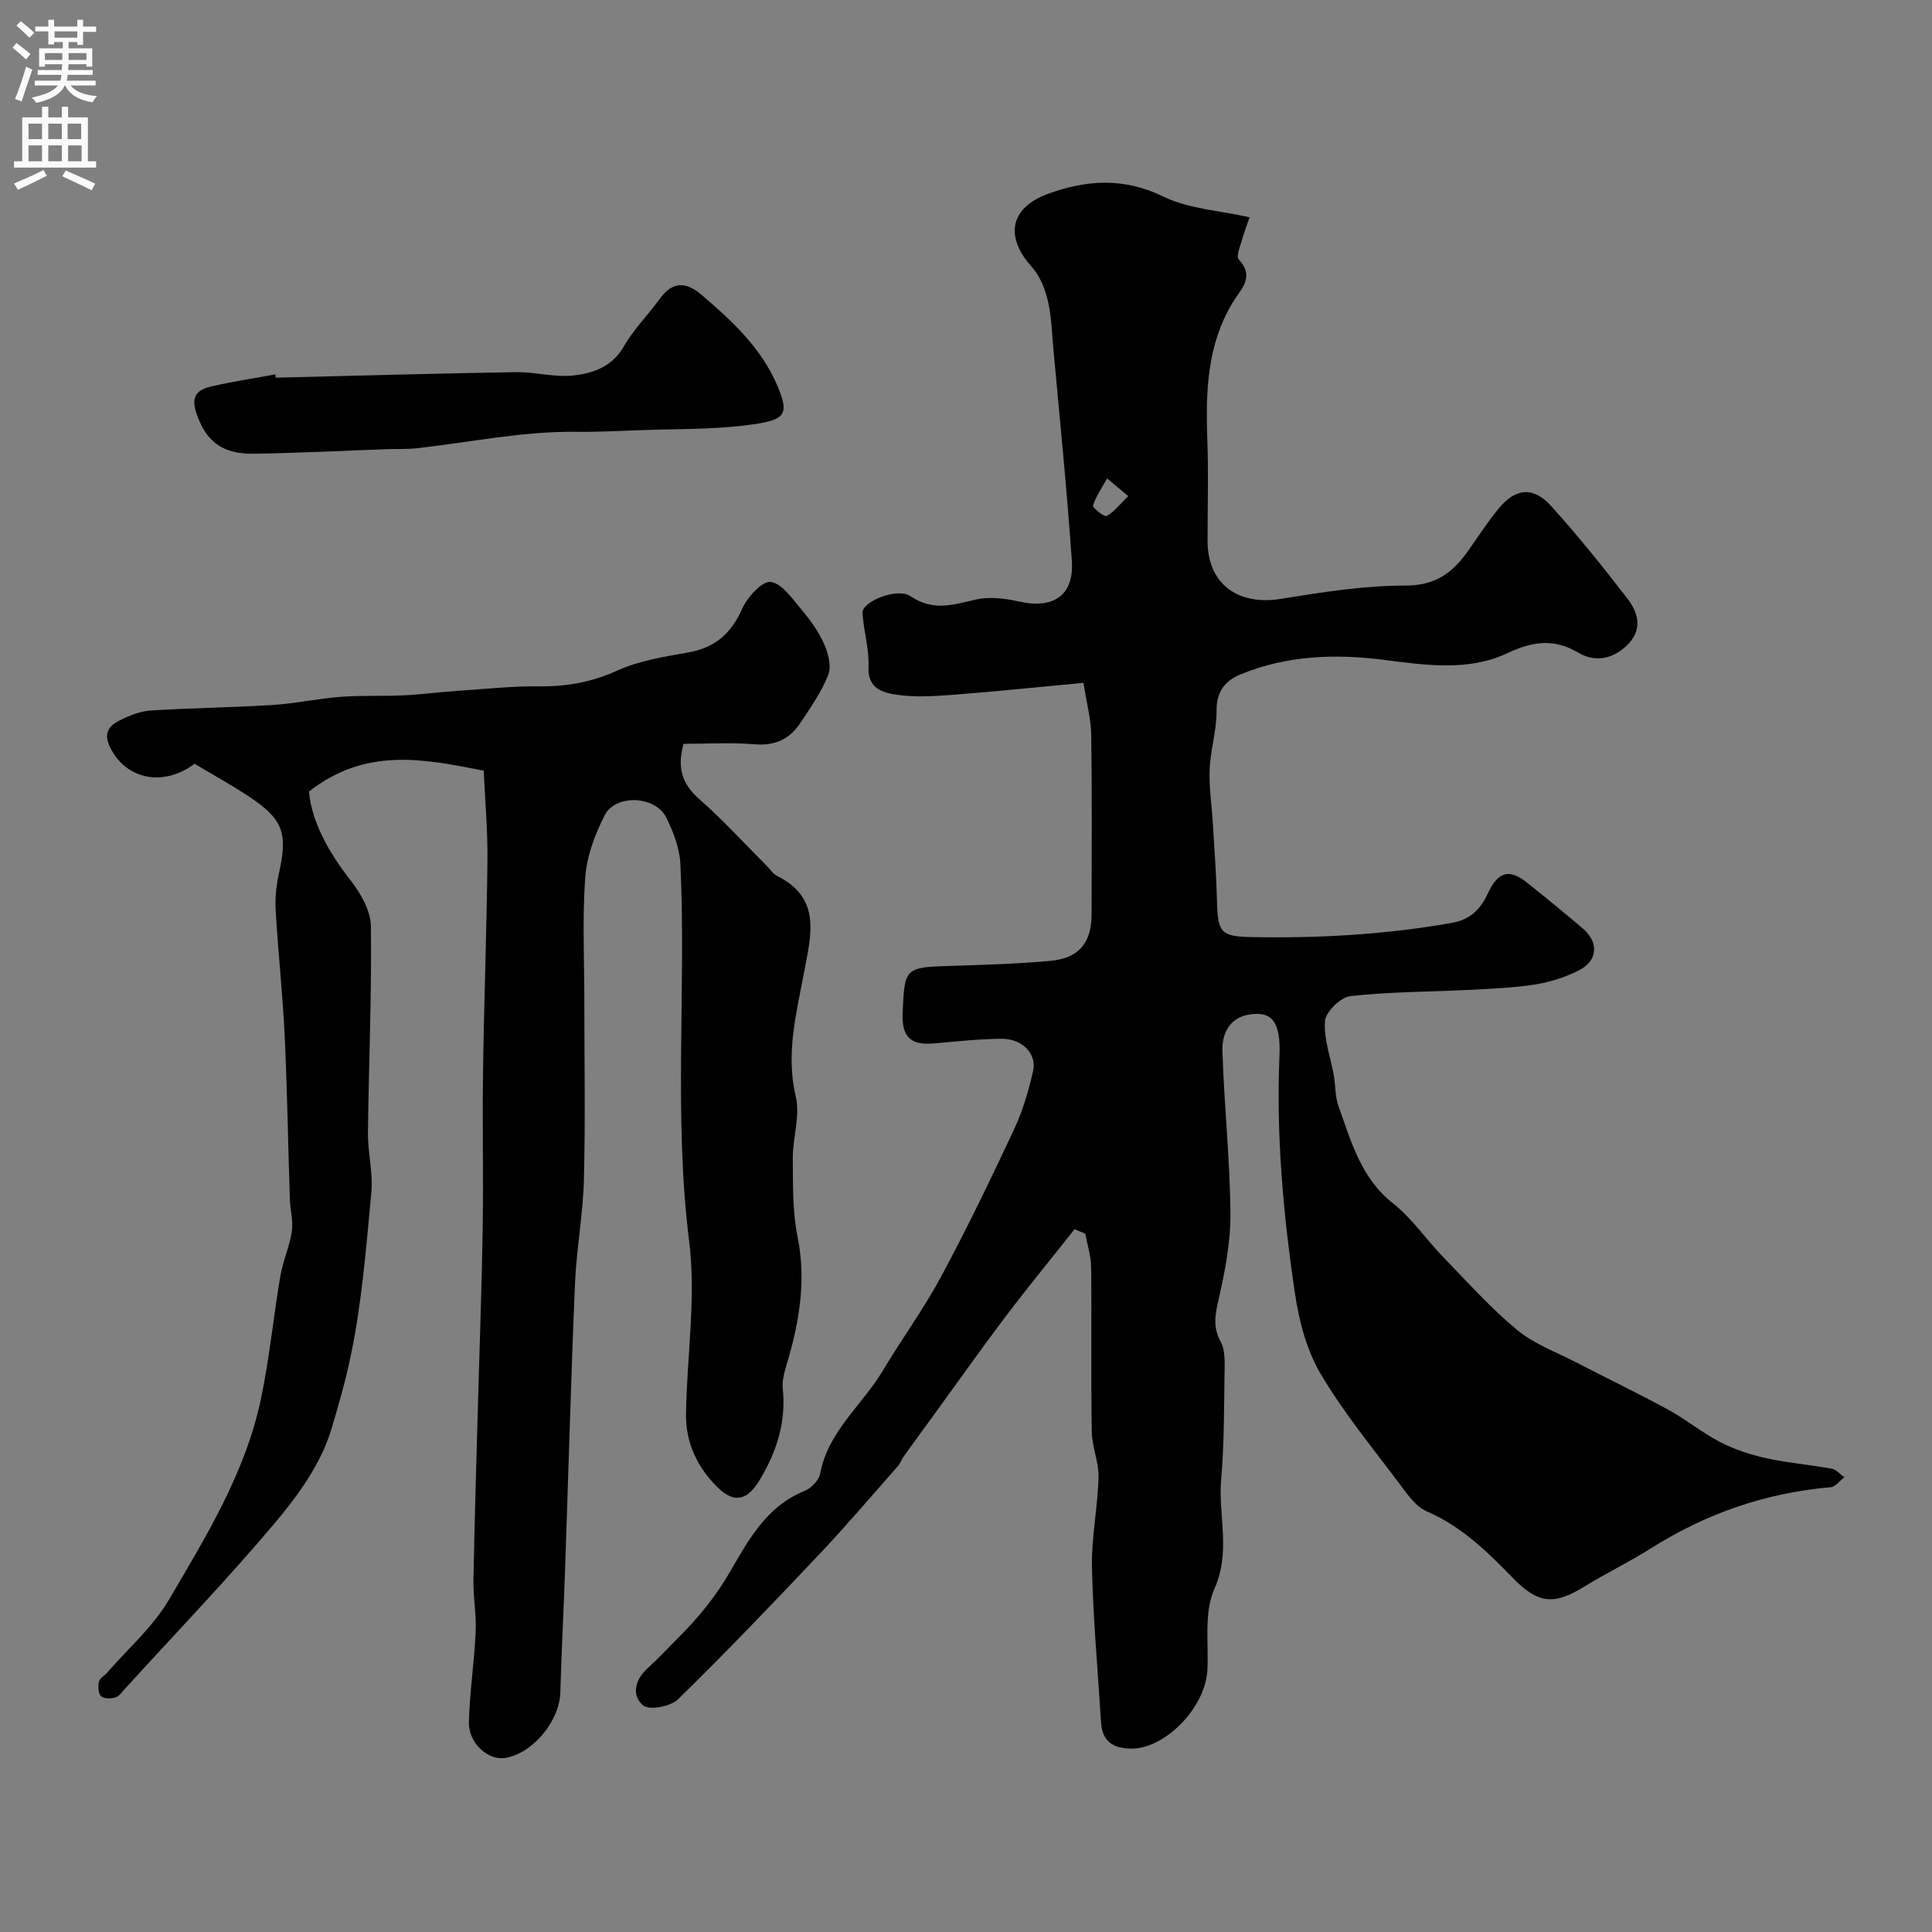
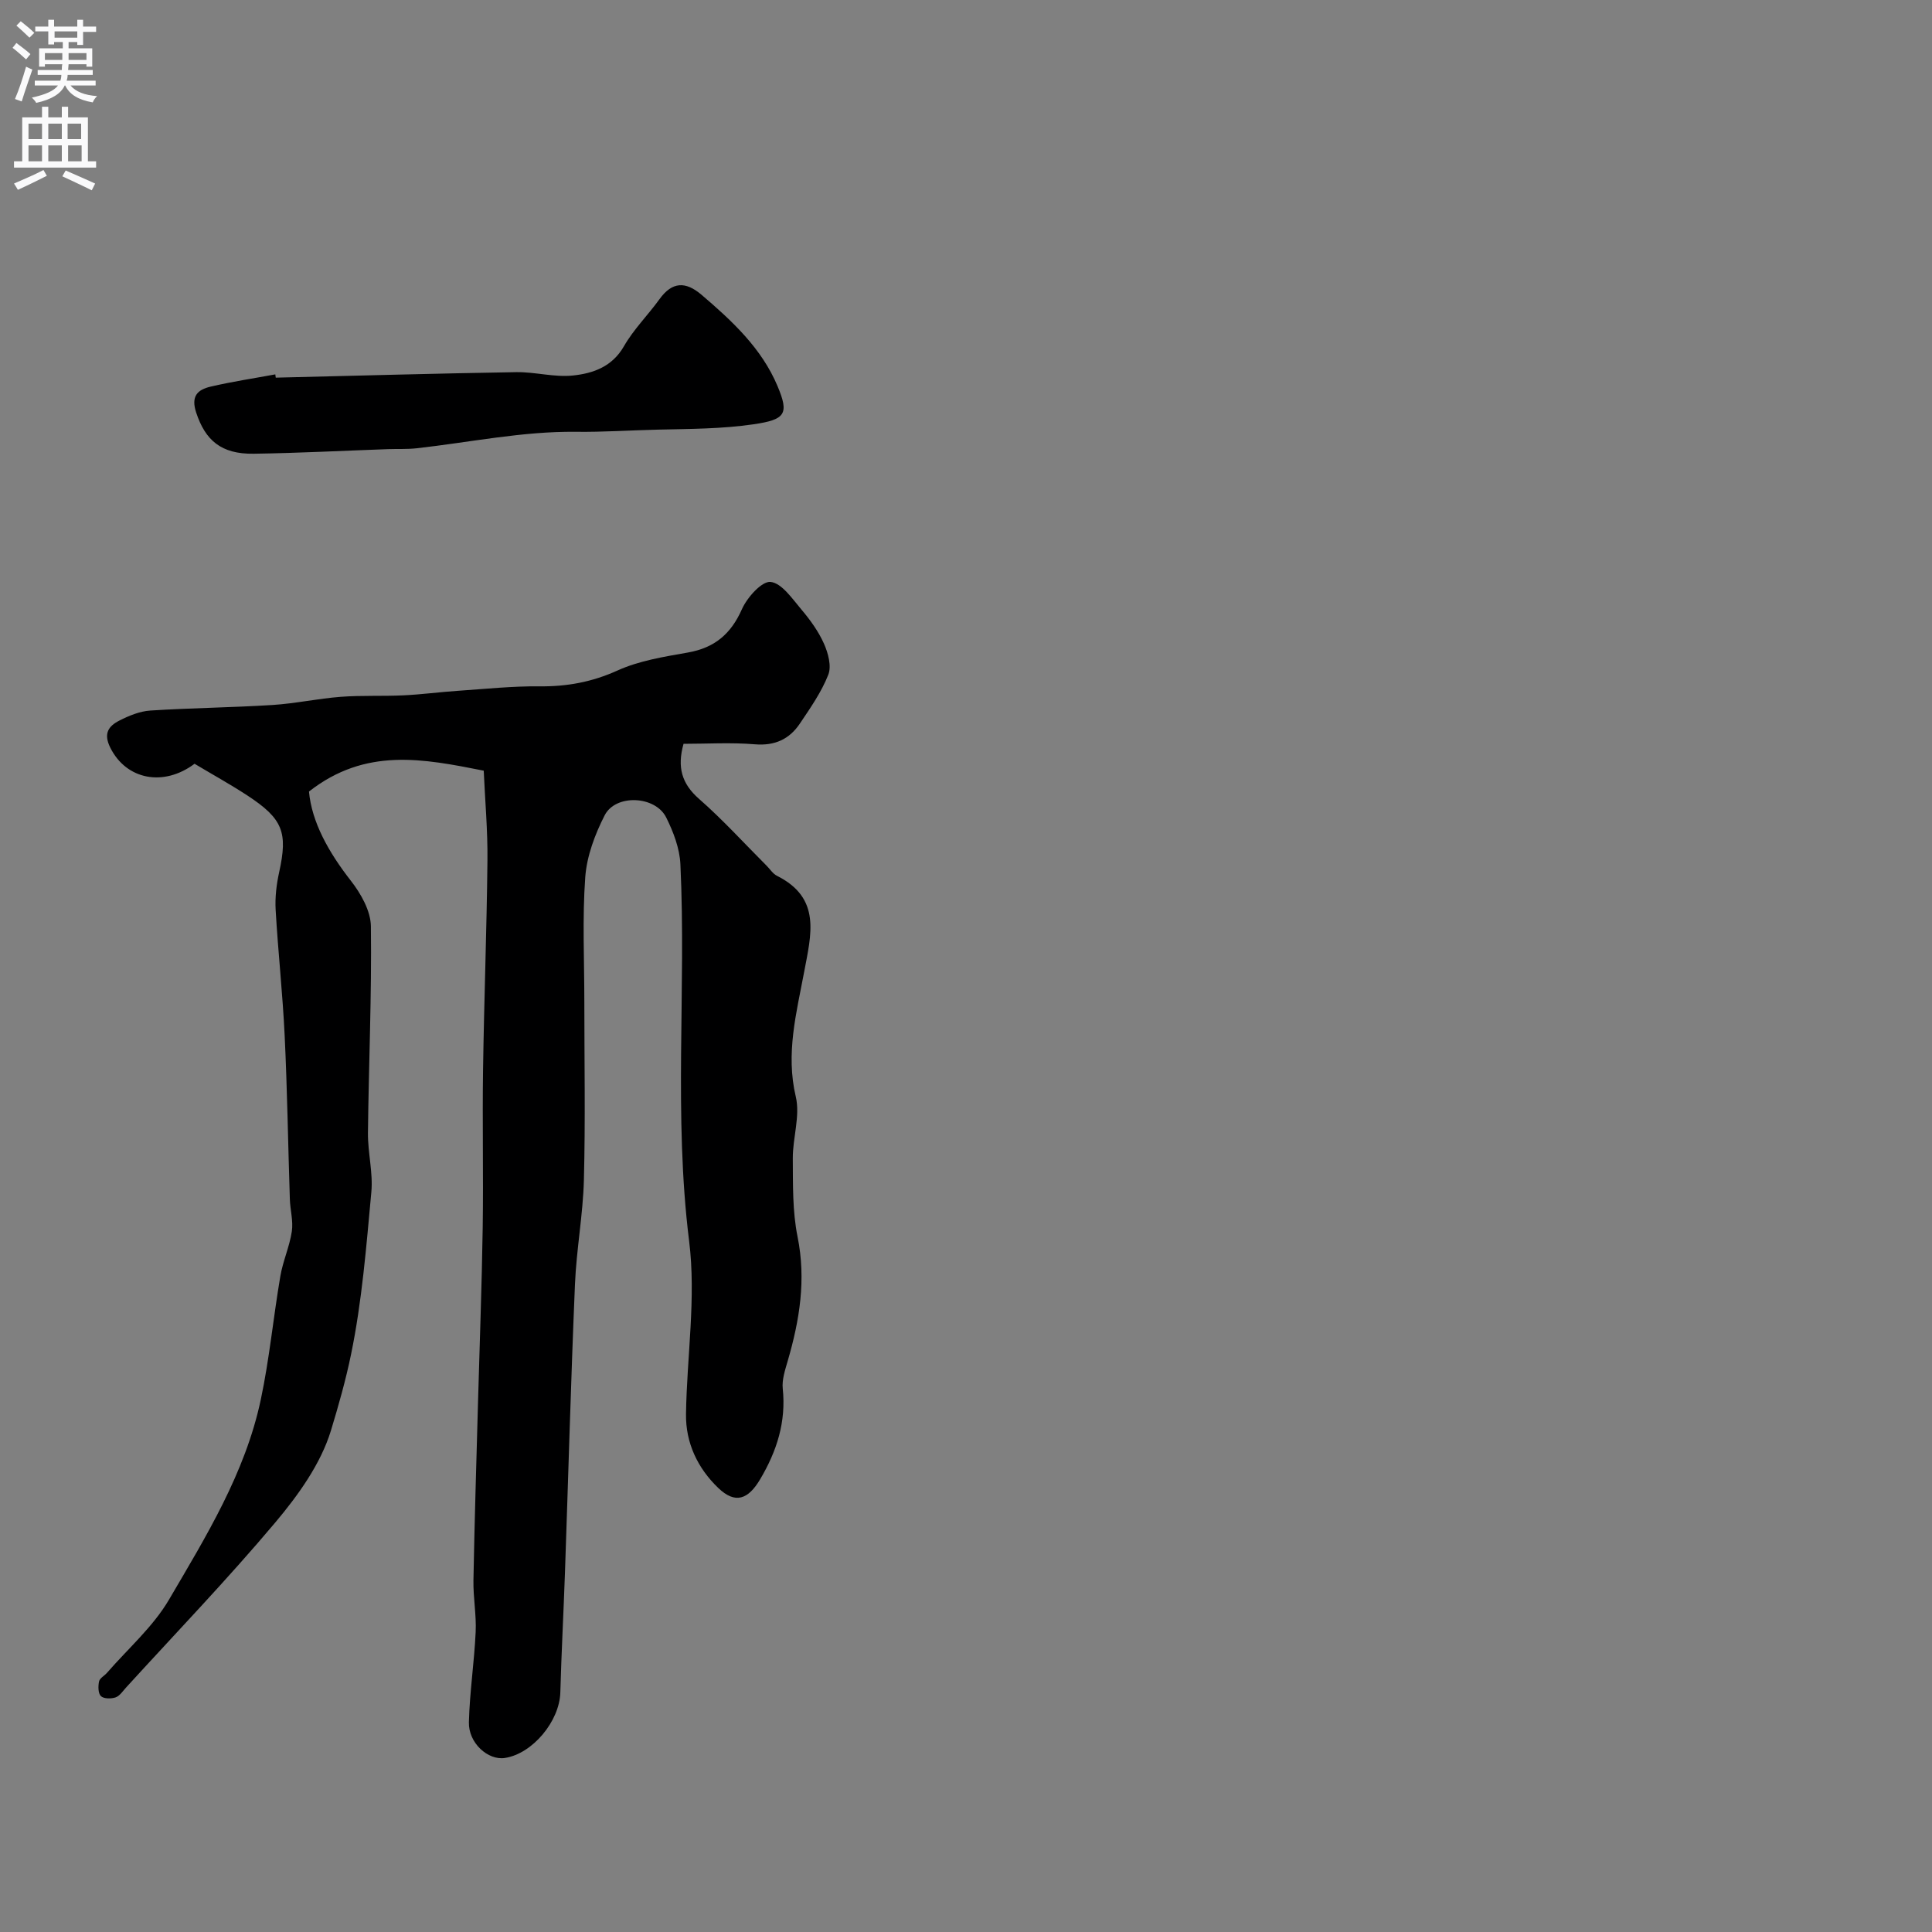
<svg xmlns="http://www.w3.org/2000/svg" enable-background="new 0 0 400 400" viewBox="0 0 400 400">
  <rect x="0" y="0" width="400" height="400" fill="#808080" stroke="none" />
  <g fill="#000001">
-     <path d="m222.47 254.5c-4.8 6.07-9.72 12.05-14.38 18.22-5.21 6.9-10.2 13.98-15.29 20.98-1.9 2.61-3.82 5.22-5.7 7.84-.47.66-.73 1.48-1.26 2.07-5.39 6.11-10.68 12.33-16.27 18.25-9.58 10.14-19.23 20.22-29.2 29.97-1.52 1.49-5.96 2.32-7.21 1.27-2.42-2.02-1.75-5.29.9-7.69 2.22-2.01 4.25-4.22 6.38-6.34 4.18-4.17 7.79-8.58 10.82-13.84 3.71-6.43 7.53-13.42 15.27-16.53 1.38-.55 3-2.18 3.26-3.55 1.63-8.8 8.7-14.2 12.96-21.33 3.93-6.58 8.49-12.8 12.11-19.54 5.37-9.99 10.3-20.22 15.11-30.49 1.77-3.78 2.96-7.9 3.91-11.98.85-3.63-2.23-6.78-6.58-6.74-4.6.04-9.21.54-13.8.95-4.71.42-6.86-1.04-6.62-6.34.42-9.21.38-9.42 9.84-9.7 6.93-.21 13.87-.41 20.77-1.05 5.95-.54 8.51-3.77 8.51-9.73.01-12.33.11-24.67-.07-37-.05-3.34-.96-6.66-1.61-10.82-9.59.89-18.42 1.81-27.25 2.49-3.81.29-7.73.52-11.47-.04-2.84-.43-5.99-1.27-5.79-5.78.17-3.69-1.01-7.42-1.24-11.16-.14-2.31 7.17-5.35 9.96-3.45 4.64 3.16 8.79 1.78 13.45.7 2.8-.65 6.03-.27 8.89.38 7.19 1.64 11.54-1.2 11.04-8.44-1.01-14.75-2.52-29.47-3.85-44.19-.29-3.26-.38-6.59-1.15-9.75-.58-2.42-1.62-5.02-3.25-6.83-5.65-6.26-4.65-12.27 3.36-15.19 7.86-2.87 15.63-3.42 23.8.56 5.26 2.57 11.61 2.89 17.89 4.31-.44 1.29-1.15 3.17-1.7 5.09-.34 1.19-1.08 3.03-.56 3.59 3.42 3.72.5 6.08-1.29 9.06-5.23 8.68-5.55 18.34-5.2 28.15.26 7.01.05 14.04.05 21.07 0 8.88 6.2 13.49 15.18 12.04 8.56-1.39 17.24-2.76 25.87-2.76 6.26 0 9.79-2.76 12.95-7.26 2.07-2.94 4.03-5.96 6.31-8.73 3.44-4.19 7.12-4.56 10.79-.51 5.55 6.13 10.74 12.61 15.8 19.16 2.17 2.8 3.25 6.2.28 9.37-2.95 3.14-6.83 3.98-10.34 1.91-5.19-3.07-9.56-2.38-14.8.08-8.14 3.81-17.03 2.45-25.57 1.36-10.15-1.29-19.99-.91-29.52 2.96-3.26 1.33-5.12 3.55-5.08 7.57.04 4.04-1.27 8.08-1.44 12.15-.15 3.71.45 7.45.67 11.18.32 5.42.73 10.84.86 16.27.16 6.36.85 7.14 7.1 7.27 13.89.27 27.68-.51 41.4-2.91 3.93-.69 6.01-2.77 7.57-6.12 2.16-4.63 4.45-5.17 8.23-2.15 3.85 3.07 7.66 6.19 11.41 9.38 3.39 2.89 3.16 6.72-.83 8.72-2.85 1.43-6.06 2.45-9.21 2.93-4.71.71-9.51.87-14.29 1.12-7.93.4-15.91.35-23.78 1.26-2.01.23-5.08 3.22-5.24 5.13-.3 3.7 1.16 7.53 1.83 11.31.37 2.12.25 4.39.97 6.37 2.63 7.27 4.59 14.8 11.23 20.05 3.97 3.13 6.92 7.53 10.48 11.2 4.96 5.12 9.76 10.49 15.22 15.02 3.51 2.92 8.08 4.58 12.22 6.72 6.37 3.3 12.84 6.41 19.14 9.84 3.7 2.02 7.01 4.77 10.75 6.7 2.97 1.53 6.27 2.61 9.54 3.33 4.45.98 9.03 1.35 13.52 2.17.95.17 1.75 1.16 2.62 1.77-.94.71-1.83 1.97-2.82 2.06-13.44 1.16-25.76 5.43-37.16 12.62-4.49 2.84-9.31 5.16-13.84 7.95-6.25 3.86-9.54 3.63-14.77-1.74-5.31-5.45-10.65-10.72-17.87-13.83-2.32-1-4.09-3.64-5.72-5.81-5.58-7.45-11.55-14.7-16.26-22.68-2.87-4.86-4.43-10.82-5.28-16.48-2.43-16.34-3.93-32.77-3.23-49.36.3-7.11-1.63-9.28-6.22-8.54-4.2.68-5.69 4.05-5.59 7.49.34 11.21 1.56 22.41 1.66 33.61.06 5.96-1.12 12.02-2.45 17.88-.71 3.15-1.24 5.68.42 8.76 1.04 1.94.83 4.68.8 7.06-.1 7.15-.07 14.33-.69 21.44-.65 7.51 2.07 14.96-1.41 22.7-2.15 4.8-1.19 11.04-1.43 16.64-.33 7.85-8.76 16.55-15.89 16.41-3.73-.07-5.9-1.54-6.14-5.42-.66-10.69-1.64-21.38-1.88-32.08-.13-6.21 1.19-12.43 1.36-18.66.08-3.14-1.35-6.3-1.4-9.47-.19-11.33 0-22.66-.13-34-.03-2.33-.79-4.66-1.21-6.98-.73-.3-1.48-.61-2.23-.92zm11.12-151.78c-2.06-1.73-3.22-2.69-4.37-3.66-1.03 1.85-2.27 3.63-2.93 5.6-.14.41 2.26 2.4 2.8 2.16 1.42-.65 2.46-2.13 4.5-4.1z" />
    <path d="m63.97 163.88c.58 6.35 4.06 12.56 8.68 18.48 2.07 2.65 4.1 6.23 4.14 9.42.18 14.25-.45 28.52-.61 42.78-.04 4.09 1.08 8.24.7 12.27-1.04 11.24-1.93 22.56-4.2 33.58-1.08 5.27-2.61 10.66-4.16 15.76-2.11 6.91-6.77 13.39-11.53 19.05-9.89 11.75-20.56 22.84-30.91 34.19-.67.74-1.31 1.73-2.16 2.02-.92.31-2.45.3-3.03-.27-.59-.58-.59-2.05-.38-3.04.15-.69 1.12-1.17 1.66-1.8 4.33-4.99 9.51-9.5 12.8-15.1 7.7-13.13 15.8-26.26 19.02-41.43 1.79-8.43 2.6-17.06 4.05-25.56.53-3.14 1.91-6.14 2.38-9.29.32-2.15-.34-4.43-.41-6.66-.37-11.26-.53-22.53-1.07-33.79-.41-8.71-1.37-17.4-1.87-26.11-.15-2.59.17-5.27.73-7.81 1.81-8.24.79-11.04-6.58-15.87-3.5-2.29-7.18-4.32-10.94-6.57-6.4 4.8-14.12 3.33-17.44-3.32-1.48-2.96-.36-4.48 1.85-5.61 2-1.02 4.25-1.95 6.44-2.09 8.42-.54 16.87-.62 25.29-1.15 4.72-.3 9.4-1.33 14.12-1.69 4.33-.33 8.7-.1 13.04-.31 3.77-.18 7.53-.69 11.29-.94 5.6-.38 11.2-.98 16.8-.92 5.71.06 10.91-.89 16.2-3.29 4.49-2.03 9.61-2.84 14.54-3.71 5.53-.97 8.92-3.83 11.2-8.98 1.08-2.43 4.12-5.83 5.93-5.64 2.33.25 4.51 3.51 6.42 5.76 1.81 2.14 3.51 4.5 4.64 7.04.86 1.94 1.59 4.63.89 6.41-1.41 3.59-3.7 6.87-5.88 10.11-2.17 3.24-5.18 4.64-9.31 4.3-4.93-.41-9.92-.1-14.78-.1-1.35 4.82-.39 8.25 3.21 11.4 4.93 4.32 9.36 9.21 14 13.85.71.71 1.29 1.66 2.14 2.08 9.21 4.62 7.08 12.11 5.62 19.9-1.59 8.47-3.85 16.89-1.73 25.83.94 3.98-.64 8.49-.62 12.76.04 5.43-.08 10.98.99 16.26 1.79 8.87.42 17.25-2.04 25.68-.54 1.87-1.22 3.88-1.03 5.74.72 6.88-1.22 12.93-4.68 18.77-2.49 4.2-5.15 5.17-8.67 1.8-4.26-4.09-6.77-9.32-6.68-15.33.18-11.94 2.11-24.05.65-35.76-3.25-26.03-.59-52.05-1.81-78.04-.15-3.28-1.45-6.7-2.94-9.69-2.26-4.52-10.47-4.89-12.74-.45-2.02 3.95-3.7 8.45-4.02 12.81-.62 8.53-.19 17.14-.19 25.71 0 12.33.23 24.67-.09 36.99-.19 7.21-1.55 14.38-1.85 21.6-.84 19.89-1.38 39.79-2.07 59.68-.29 8.27-.73 16.53-.96 24.8-.16 5.96-5.74 12.7-11.49 13.58-3.48.53-7.55-3.09-7.44-7.41.16-6.23 1.11-12.43 1.4-18.65.17-3.55-.52-7.14-.46-10.7.23-12.44.62-24.87.96-37.3.33-11.93.78-23.87.96-35.8.16-10.86-.09-21.73.07-32.58.21-14.45.76-28.9.91-43.35.07-6.23-.5-12.47-.77-18.62-12.51-2.48-24.45-4.87-36.18 4.32z" />
    <path d="m57.09 78.19c16.6-.4 33.19-.87 49.79-1.14 3.93-.06 7.92 1.11 11.78.69 4.12-.44 8.07-1.79 10.51-6.04 2.01-3.51 4.98-6.45 7.37-9.76 2.63-3.65 5.4-3.72 8.7-.91 6.34 5.41 12.45 11.08 15.74 18.91 2.43 5.78 1.64 6.94-5 7.91-6.5.95-13.16.95-19.75 1.1-5.66.13-11.31.52-17.01.45-10.97-.13-21.96 2.18-32.95 3.41-1.97.22-3.98.11-5.97.18-9.25.33-18.5.81-27.76.95-6.79.1-10.03-2.8-11.92-8.51-1.14-3.44.31-4.75 2.97-5.38 4.43-1.04 8.94-1.71 13.41-2.54.03.23.06.46.09.68z" />
  </g>
  <path d="m2.6 9.9.8-1c.9.7 1.9 1.4 2.9 2.3l-.9 1.1c-1.1-1-2-1.8-2.8-2.4zm.5 10.6c.9-2.1 1.6-4.3 2.3-6.7.4.2.8.4 1.3.6-.7 2.1-1.5 4.3-2.2 6.6zm.3-15.2.9-.9c1 .8 2 1.6 2.8 2.4l-1 1c-.9-.9-1.8-1.7-2.7-2.5zm12.6-1.2h1.2v1.4h2.7v1.1h-2.7v2.7h-1.2v-.6h-1.8v1.3h4.9v3.8h-1.2v-.5h-3.7c0 .4-.1.9-.1 1.2h5.1v1h-5.2c0 .5-.1.9-.2 1.2h6v1h-5.2c1.1 1.3 2.9 2 5.5 2.2-.4.4-.7.8-.9 1.3-2.9-.5-4.8-1.6-5.7-3.5h-.1c-.8 1.7-2.7 2.9-5.9 3.6-.2-.4-.6-.8-.9-1.1 2.8-.6 4.6-1.4 5.4-2.5h-4.8v-1h5.3c.1-.3.2-.7.2-1.2h-4.9v-1h5c0-.4 0-.8.1-1.2h-3.6v.5h-1.2v-3.8h4.9v-1.3h-1.8v.5h-1.2v-2.7h-2.7v-1h2.7v-1.4h1.2v1.4h4.8zm-6.7 8.3h3.6c0-.4 0-.9 0-1.4h-3.6zm1.9-4.6h4.8v-1.3h-4.7v1.3zm6.7 3.2h-3.7v1.4h3.7v-2.4z" fill="#fafafb" />
  <path d="m8.7 22.1h1.3v2.2h2.8v-2.2h1.3v2.2h4.1v9.1h1.7v1.3h-17v-1.3h1.7v-9.1h4.1zm.3 13.1.7 1.2c-1.8.9-3.8 1.9-6 2.9-.2-.4-.5-.8-.8-1.3 2.3-1 4.4-1.9 6.1-2.8zm-3.1-6.4h2.8v-3.2h-2.8zm0 4.6h2.8v-3.3h-2.8zm4.1-4.6h2.8v-3.2h-2.8zm0 4.6h2.8v-3.3h-2.8zm3.6 1.9c2.1.9 4.1 1.8 6.1 2.7l-.7 1.4c-2.2-1.1-4.2-2-6.1-2.9zm3.2-9.7h-2.8v3.2h2.8zm-2.7 7.8h2.8v-3.3h-2.8z" fill="#fafafb" />
</svg>